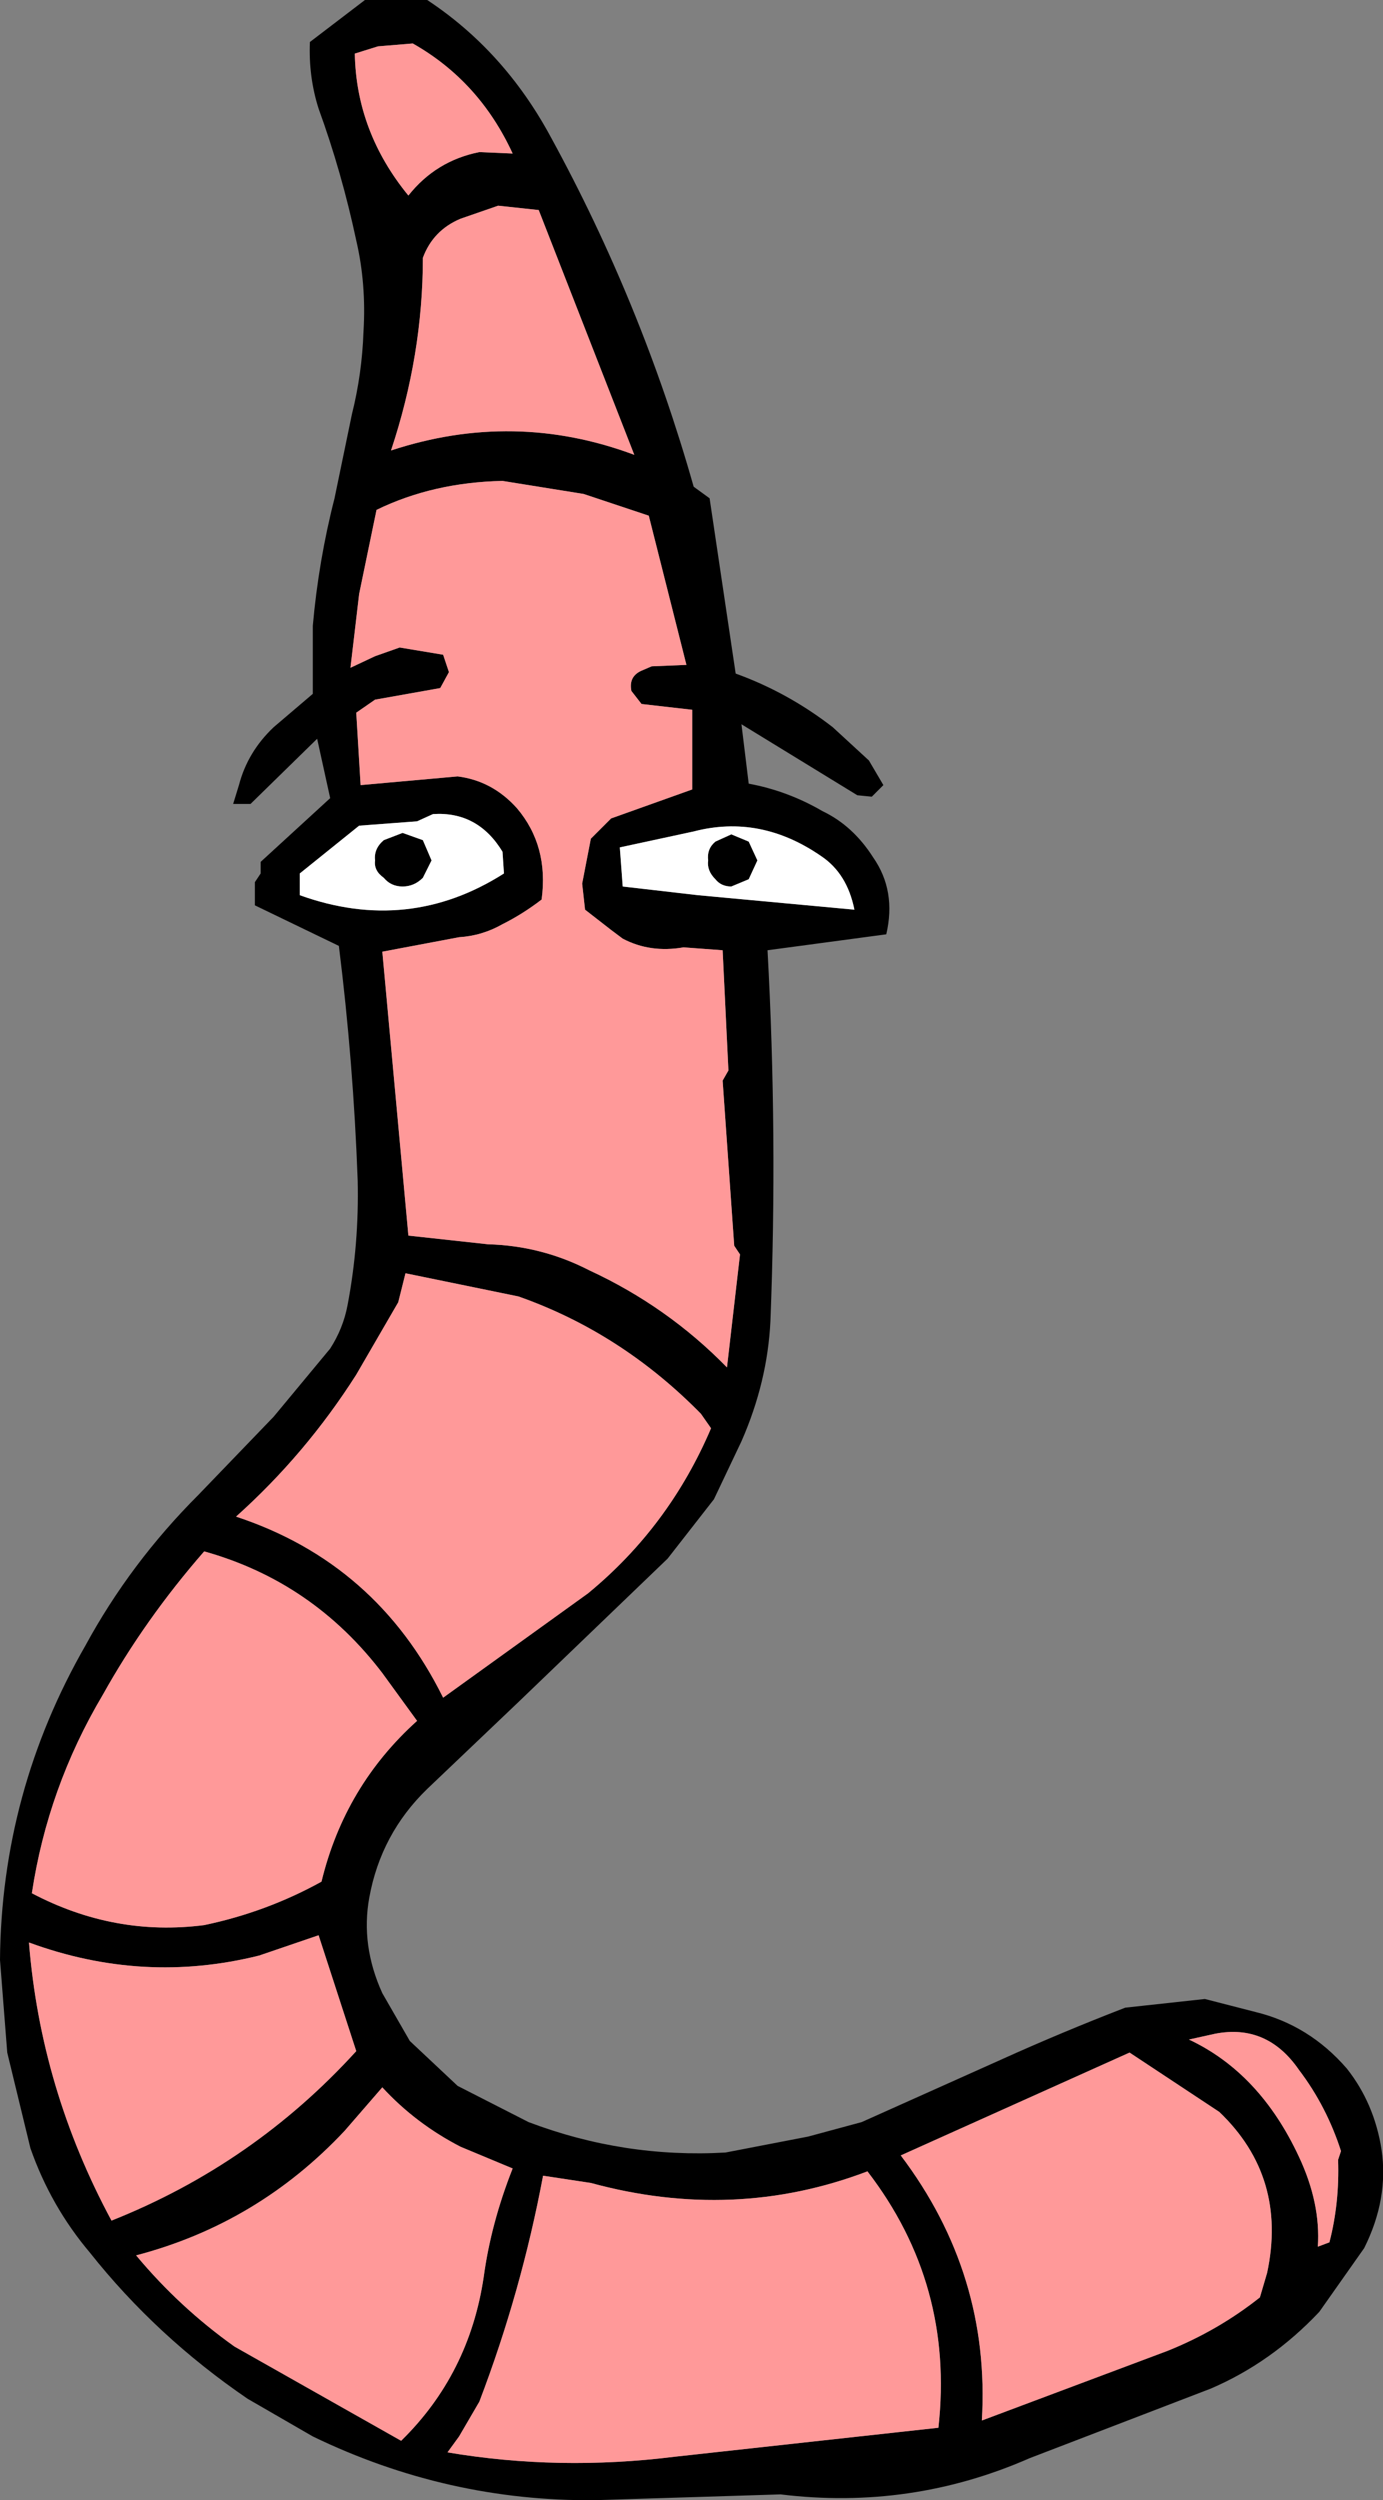
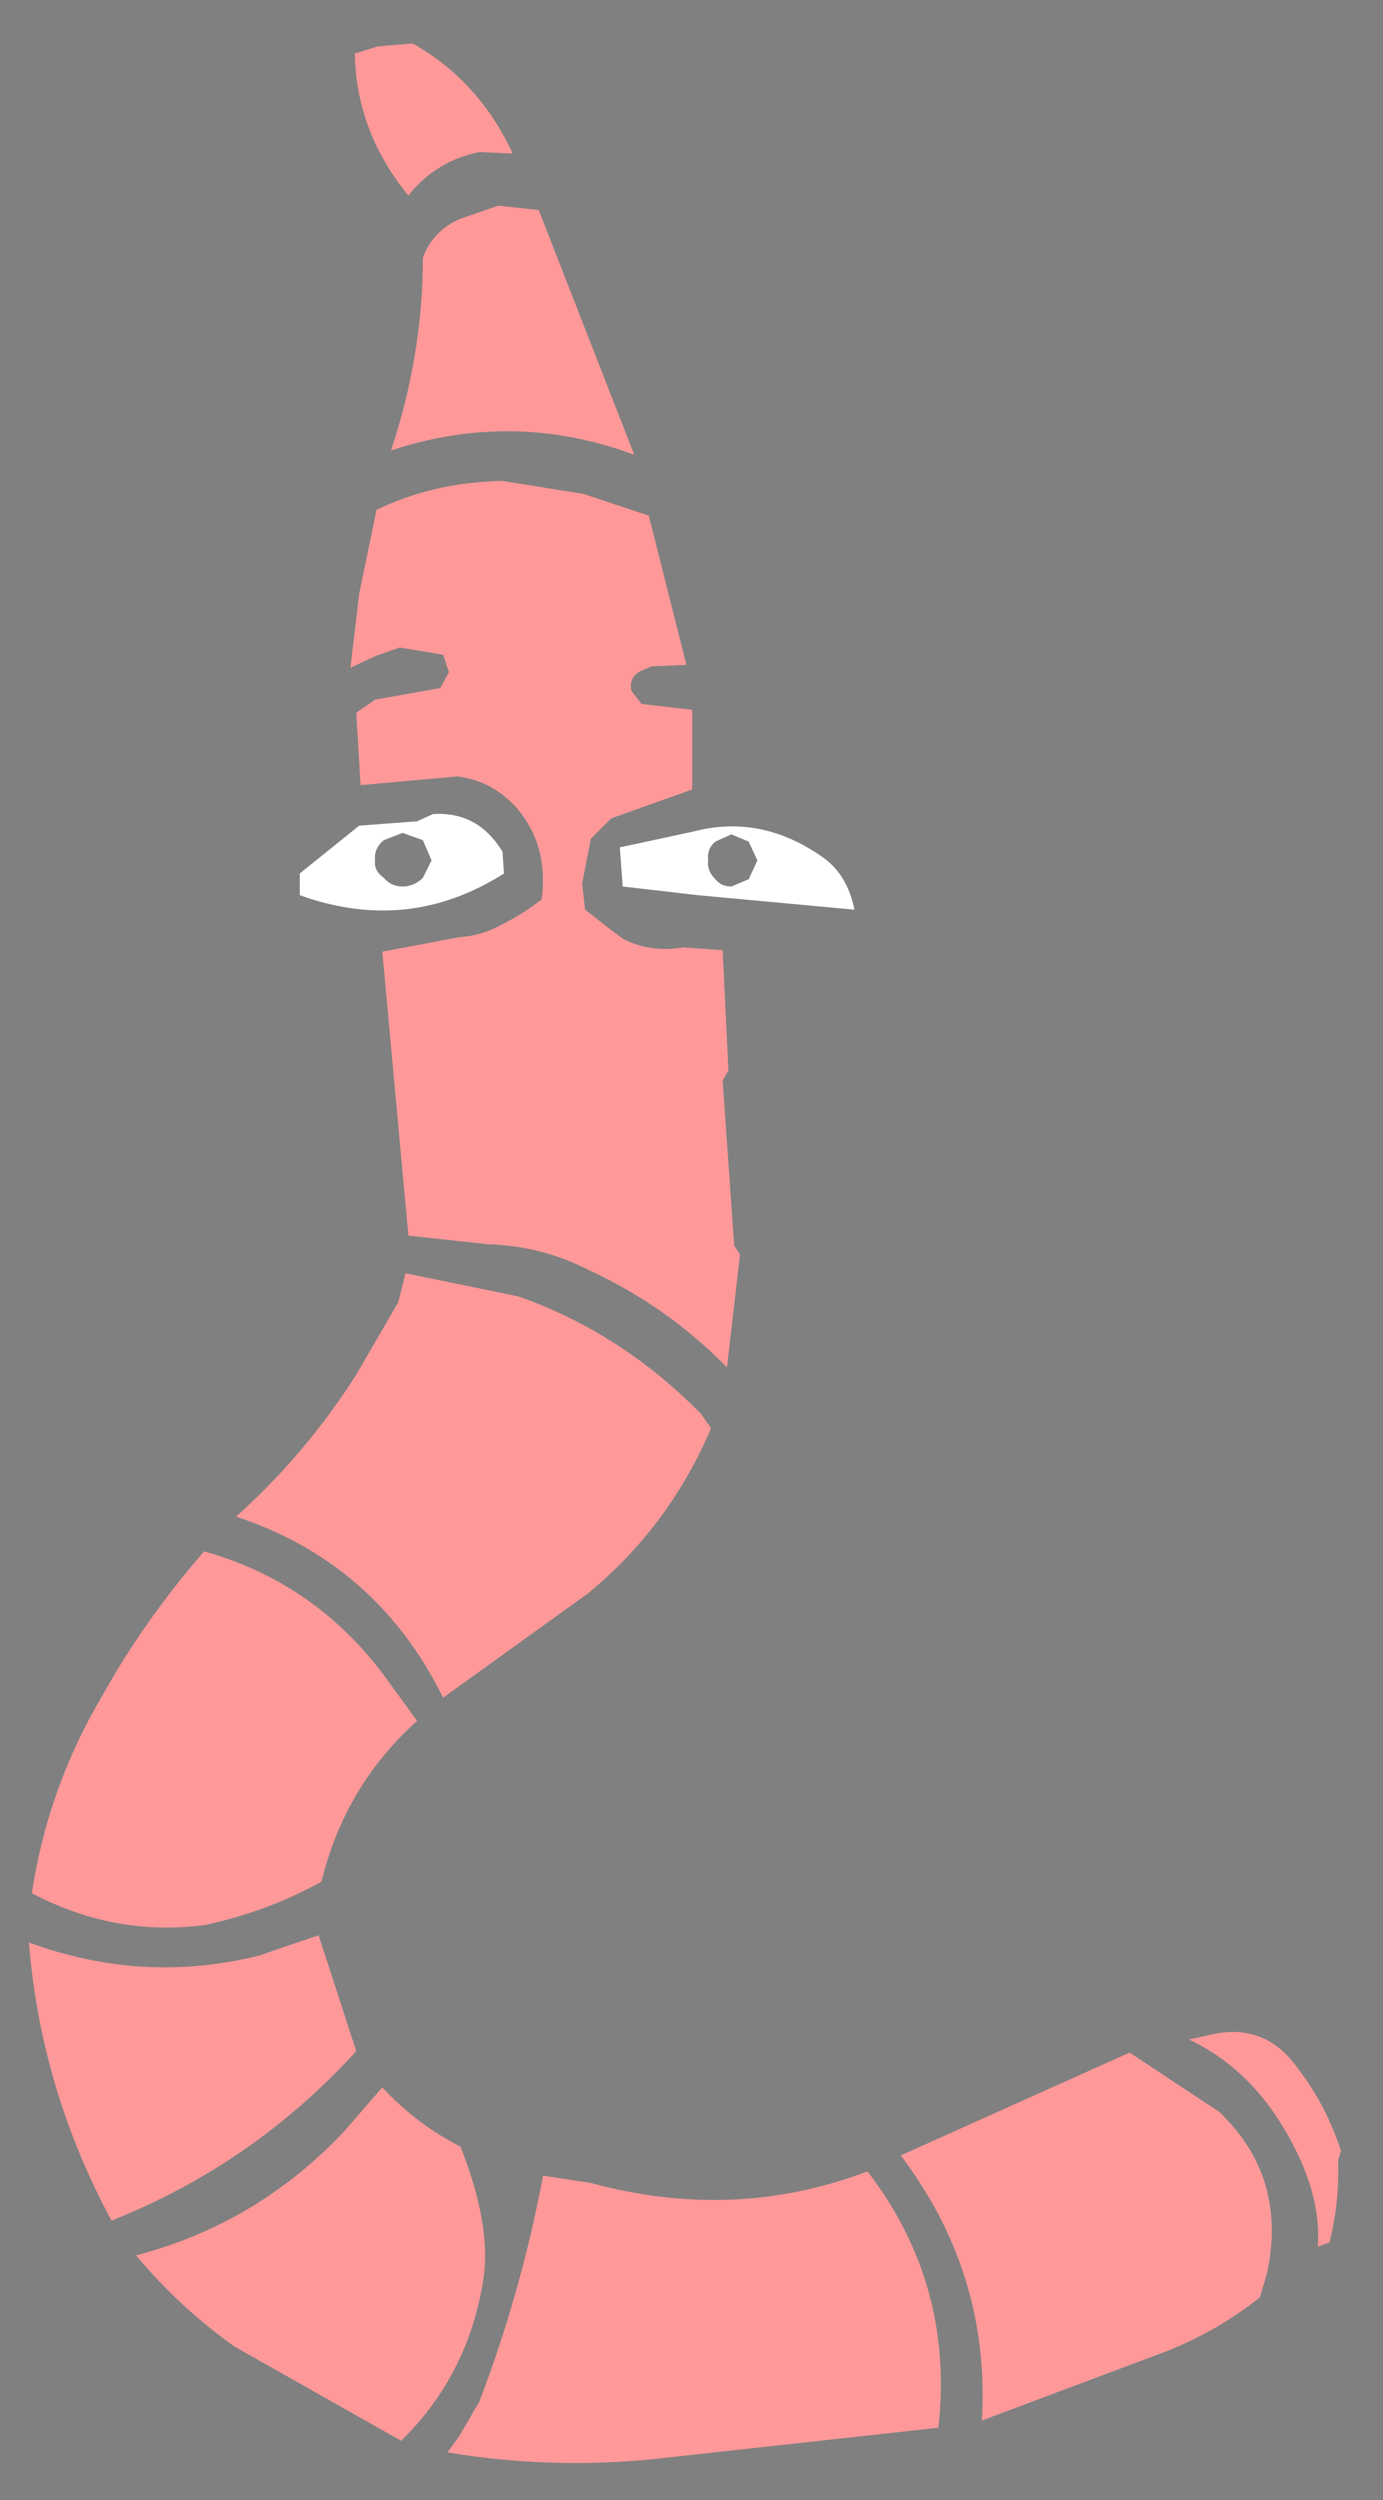
<svg xmlns="http://www.w3.org/2000/svg" height="86.3px" width="47.75px">
  <rect width="100%" height="100%" fill="#808080" stroke="none" />
  <g transform="matrix(1.0, 0.0, 0.0, 1.0, 23.85, 43.15)">
-     <path d="M-10.8 -41.55 L-11.6 -41.3 Q-11.55 -38.6 -9.75 -36.4 -8.8 -37.6 -7.3 -37.9 L-6.15 -37.85 Q-7.3 -40.35 -9.6 -41.65 L-10.8 -41.55 M-13.15 -41.7 L-11.25 -43.15 -9.1 -43.15 Q-6.45 -41.4 -4.85 -38.45 -1.7 -32.7 0.1 -26.35 L0.65 -25.95 1.55 -19.9 Q3.35 -19.25 4.9 -18.05 L6.15 -16.9 6.65 -16.05 6.25 -15.65 5.75 -15.7 1.75 -18.15 2.0 -16.1 Q3.35 -15.85 4.55 -15.15 5.6 -14.65 6.3 -13.55 7.1 -12.4 6.75 -10.9 L2.65 -10.35 Q3.0 -3.95 2.75 2.45 2.65 4.55 1.75 6.6 L0.8 8.6 -0.8 10.65 -5.95 15.6 -9.1 18.6 Q-10.7 20.15 -11.1 22.35 -11.4 24.0 -10.65 25.65 L-9.7 27.3 -8.05 28.85 -5.6 30.1 Q-2.3 31.35 1.2 31.15 L4.05 30.6 5.9 30.1 10.7 27.95 Q12.8 27.0 15.0 26.15 L17.75 25.85 19.5 26.3 Q21.35 26.75 22.65 28.25 23.6 29.45 23.85 31.05 24.1 32.75 23.25 34.45 L21.7 36.65 Q20.05 38.4 17.95 39.3 L11.7 41.7 Q7.6 43.5 3.1 42.95 L-3.3 43.15 Q-8.4 43.2 -13.05 40.95 L-15.3 39.65 Q-18.45 37.5 -20.75 34.6 -22.1 33.0 -22.8 31.0 L-23.6 27.7 -23.85 24.5 Q-23.8 18.7 -20.9 13.65 -19.35 10.8 -17.0 8.45 L-14.4 5.75 -12.45 3.4 Q-12.0 2.7 -11.85 1.9 -11.45 -0.2 -11.5 -2.4 -11.65 -6.5 -12.15 -10.5 L-15.05 -11.9 -15.05 -12.7 -14.85 -13.0 -14.85 -13.4 -12.45 -15.6 -12.9 -17.65 -15.2 -15.4 -15.8 -15.4 -15.6 -16.05 Q-15.3 -17.2 -14.4 -18.05 L-13.05 -19.2 -13.05 -21.55 Q-12.85 -23.8 -12.3 -25.95 L-11.7 -28.85 Q-11.35 -30.25 -11.3 -31.7 -11.2 -33.35 -11.55 -34.85 -12.05 -37.2 -12.85 -39.4 -13.2 -40.5 -13.15 -41.7 M-10.85 -25.55 L-11.45 -22.65 -11.75 -20.1 -10.9 -20.5 -10.05 -20.8 -8.55 -20.55 -8.35 -19.95 -8.65 -19.4 -10.9 -19.0 -11.55 -18.55 -11.4 -16.05 -8.05 -16.35 Q-6.85 -16.2 -6.0 -15.25 -4.9 -13.95 -5.15 -12.1 -5.8 -11.6 -6.5 -11.25 -7.2 -10.85 -8.0 -10.8 L-10.65 -10.3 -9.75 -0.5 -7.0 -0.2 Q-5.15 -0.15 -3.5 0.7 -0.8 1.95 1.25 4.05 L1.7 0.15 1.5 -0.15 1.1 -5.85 1.3 -6.2 1.1 -10.35 -0.25 -10.45 Q-1.4 -10.25 -2.35 -10.75 L-2.75 -11.05 -3.65 -11.75 -3.75 -12.65 -3.45 -14.2 -2.75 -14.9 0.05 -15.9 0.05 -18.65 -1.7 -18.85 -2.05 -19.3 Q-2.15 -19.8 -1.7 -20.0 L-1.35 -20.15 -0.15 -20.2 -1.45 -25.35 -3.7 -26.1 -6.5 -26.55 Q-8.9 -26.5 -10.85 -25.55 M-6.65 -36.05 L-7.95 -35.6 Q-8.9 -35.2 -9.25 -34.25 -9.25 -30.9 -10.35 -27.6 -6.1 -29.0 -1.95 -27.45 L-5.25 -35.9 -6.65 -36.05 M-8.9 -15.05 L-9.45 -14.8 -11.45 -14.65 -13.5 -13.0 -13.5 -12.25 Q-9.75 -10.9 -6.45 -13.0 L-6.5 -13.75 Q-7.35 -15.15 -8.9 -15.05 M-22.85 23.9 Q-22.45 28.95 -20.0 33.5 -15.1 31.55 -11.55 27.65 L-12.85 23.65 -14.9 24.35 Q-18.9 25.35 -22.85 23.9 M-20.3 15.35 Q-22.2 18.55 -22.75 22.2 -19.9 23.7 -16.8 23.3 -14.65 22.85 -12.75 21.8 -11.95 18.5 -9.45 16.25 L-10.65 14.6 Q-13.05 11.45 -16.8 10.4 -18.85 12.75 -20.3 15.35 M-10.9 -13.45 Q-10.95 -13.85 -10.6 -14.15 L-9.95 -14.4 -9.25 -14.15 -8.95 -13.45 -9.25 -12.85 Q-9.55 -12.55 -9.95 -12.55 -10.35 -12.55 -10.6 -12.85 -10.95 -13.1 -10.9 -13.45 M1.4 -14.35 L2.0 -14.1 2.3 -13.45 2.0 -12.8 1.4 -12.55 Q1.05 -12.55 0.85 -12.8 0.55 -13.1 0.6 -13.45 0.55 -13.85 0.85 -14.1 L1.4 -14.35 M5.65 -11.75 Q5.4 -13.0 4.5 -13.6 2.4 -15.05 0.1 -14.45 L-2.45 -13.9 -2.35 -12.55 0.25 -12.25 5.65 -11.75 M17.2 27.25 Q19.65 28.4 21.0 31.3 21.75 32.9 21.65 34.4 L22.05 34.25 Q22.4 32.9 22.35 31.4 L22.45 31.1 Q21.95 29.55 21.0 28.3 19.9 26.7 18.1 27.05 L17.2 27.25 M18.25 29.75 L15.15 27.7 7.25 31.25 Q10.35 35.35 10.05 40.4 L16.45 38.0 Q18.2 37.3 19.65 36.15 L19.9 35.3 Q20.6 32.0 18.25 29.75 M-3.45 32.2 L-5.1 31.95 Q-5.85 35.95 -7.3 39.75 L-8.0 40.95 -8.4 41.5 Q-4.55 42.15 -0.55 41.65 L8.55 40.65 Q9.1 35.7 6.1 31.8 1.5 33.55 -3.45 32.2 M-10.65 28.9 L-11.95 30.4 Q-14.95 33.6 -19.15 34.7 -17.65 36.5 -15.75 37.85 L-10.0 41.1 Q-7.65 38.8 -7.15 35.45 -6.9 33.6 -6.15 31.7 L-7.95 30.95 Q-9.5 30.15 -10.65 28.9 M-9.85 0.8 L-10.1 1.8 -11.55 4.3 Q-13.3 7.05 -15.7 9.2 -10.85 10.8 -8.55 15.45 L-3.55 11.85 Q-0.75 9.55 0.7 6.15 L0.35 5.65 Q-2.4 2.85 -5.95 1.6 L-9.85 0.8" fill="#000000" fill-rule="evenodd" stroke="none" />
-     <path d="M-10.8 -41.55 L-9.6 -41.65 Q-7.3 -40.35 -6.15 -37.85 L-7.3 -37.9 Q-8.8 -37.6 -9.75 -36.4 -11.55 -38.6 -11.6 -41.3 L-10.8 -41.55 M-6.65 -36.05 L-5.25 -35.9 -1.95 -27.45 Q-6.1 -29.0 -10.35 -27.6 -9.25 -30.9 -9.25 -34.25 -8.9 -35.2 -7.95 -35.6 L-6.65 -36.05 M-10.85 -25.55 Q-8.9 -26.5 -6.5 -26.55 L-3.7 -26.1 -1.45 -25.35 -0.15 -20.2 -1.35 -20.15 -1.7 -20.0 Q-2.15 -19.8 -2.05 -19.3 L-1.7 -18.85 0.05 -18.65 0.05 -15.9 -2.75 -14.9 -3.45 -14.2 -3.75 -12.65 -3.65 -11.75 -2.75 -11.05 -2.35 -10.75 Q-1.4 -10.25 -0.25 -10.45 L1.1 -10.35 1.3 -6.2 1.1 -5.85 1.5 -0.15 1.7 0.15 1.25 4.05 Q-0.8 1.95 -3.5 0.7 -5.15 -0.15 -7.0 -0.2 L-9.75 -0.5 -10.65 -10.3 -8.0 -10.8 Q-7.2 -10.85 -6.5 -11.25 -5.8 -11.6 -5.15 -12.1 -4.9 -13.95 -6.0 -15.25 -6.85 -16.2 -8.05 -16.35 L-11.4 -16.05 -11.55 -18.55 -10.9 -19.0 -8.65 -19.4 -8.35 -19.95 -8.55 -20.55 -10.05 -20.8 -10.9 -20.5 -11.75 -20.1 -11.45 -22.65 -10.85 -25.55 M-20.3 15.35 Q-18.85 12.75 -16.8 10.4 -13.05 11.45 -10.65 14.6 L-9.45 16.25 Q-11.95 18.5 -12.75 21.8 -14.65 22.85 -16.8 23.3 -19.9 23.7 -22.75 22.2 -22.2 18.55 -20.3 15.35 M-22.85 23.9 Q-18.9 25.35 -14.9 24.35 L-12.85 23.65 -11.55 27.65 Q-15.1 31.55 -20.0 33.5 -22.45 28.95 -22.85 23.9 M-9.85 0.8 L-5.95 1.6 Q-2.4 2.85 0.35 5.65 L0.7 6.15 Q-0.75 9.55 -3.55 11.85 L-8.55 15.45 Q-10.85 10.8 -15.7 9.2 -13.3 7.05 -11.55 4.3 L-10.1 1.8 -9.85 0.8 M-10.65 28.9 Q-9.5 30.15 -7.95 30.95 L-6.15 31.7 Q-6.9 33.6 -7.15 35.45 -7.65 38.8 -10.0 41.1 L-15.75 37.85 Q-17.65 36.5 -19.15 34.7 -14.95 33.6 -11.95 30.4 L-10.65 28.9 M-3.45 32.2 Q1.5 33.55 6.1 31.8 9.1 35.7 8.55 40.65 L-0.55 41.65 Q-4.55 42.15 -8.4 41.5 L-8.0 40.95 -7.3 39.75 Q-5.85 35.95 -5.1 31.95 L-3.45 32.2 M18.25 29.75 Q20.6 32.0 19.9 35.3 L19.65 36.15 Q18.2 37.3 16.45 38.0 L10.05 40.4 Q10.35 35.35 7.25 31.25 L15.15 27.7 18.25 29.75 M17.2 27.25 L18.1 27.05 Q19.9 26.7 21.0 28.3 21.95 29.55 22.45 31.1 L22.35 31.4 Q22.4 32.9 22.05 34.25 L21.65 34.4 Q21.75 32.9 21.0 31.3 19.65 28.4 17.2 27.25" fill="#ff9999" fill-rule="evenodd" stroke="none" />
+     <path d="M-10.8 -41.55 L-9.6 -41.65 Q-7.3 -40.35 -6.15 -37.85 L-7.3 -37.9 Q-8.8 -37.6 -9.75 -36.4 -11.55 -38.6 -11.6 -41.3 L-10.8 -41.55 M-6.65 -36.05 L-5.25 -35.9 -1.95 -27.45 Q-6.1 -29.0 -10.35 -27.6 -9.25 -30.9 -9.25 -34.25 -8.9 -35.2 -7.95 -35.6 L-6.65 -36.05 M-10.85 -25.55 Q-8.9 -26.5 -6.5 -26.55 L-3.7 -26.1 -1.45 -25.35 -0.15 -20.2 -1.35 -20.15 -1.7 -20.0 Q-2.15 -19.8 -2.05 -19.3 L-1.7 -18.85 0.05 -18.65 0.05 -15.9 -2.75 -14.9 -3.45 -14.2 -3.75 -12.65 -3.65 -11.75 -2.75 -11.05 -2.35 -10.75 Q-1.4 -10.25 -0.25 -10.45 L1.1 -10.35 1.3 -6.2 1.1 -5.85 1.5 -0.15 1.7 0.15 1.25 4.05 Q-0.8 1.95 -3.5 0.7 -5.15 -0.15 -7.0 -0.2 L-9.75 -0.5 -10.65 -10.3 -8.0 -10.8 Q-7.2 -10.85 -6.5 -11.25 -5.8 -11.6 -5.15 -12.1 -4.9 -13.95 -6.0 -15.25 -6.85 -16.2 -8.05 -16.35 L-11.4 -16.05 -11.55 -18.55 -10.9 -19.0 -8.65 -19.4 -8.35 -19.95 -8.55 -20.55 -10.05 -20.8 -10.9 -20.5 -11.75 -20.1 -11.45 -22.65 -10.85 -25.55 M-20.3 15.35 Q-18.85 12.75 -16.8 10.4 -13.05 11.45 -10.65 14.6 L-9.45 16.25 Q-11.95 18.5 -12.75 21.8 -14.65 22.85 -16.8 23.3 -19.9 23.7 -22.75 22.2 -22.2 18.55 -20.3 15.35 M-22.85 23.9 Q-18.9 25.35 -14.9 24.35 L-12.85 23.65 -11.55 27.65 Q-15.1 31.55 -20.0 33.5 -22.45 28.95 -22.85 23.9 M-9.85 0.8 L-5.95 1.6 Q-2.4 2.85 0.35 5.65 L0.7 6.15 Q-0.75 9.55 -3.55 11.85 L-8.55 15.45 Q-10.85 10.8 -15.7 9.2 -13.3 7.05 -11.55 4.3 L-10.1 1.8 -9.85 0.8 M-10.65 28.9 Q-9.5 30.15 -7.95 30.95 Q-6.9 33.6 -7.15 35.45 -7.65 38.8 -10.0 41.1 L-15.75 37.85 Q-17.65 36.5 -19.15 34.7 -14.95 33.6 -11.95 30.4 L-10.65 28.9 M-3.45 32.2 Q1.5 33.55 6.1 31.8 9.1 35.7 8.55 40.65 L-0.55 41.65 Q-4.55 42.15 -8.4 41.5 L-8.0 40.95 -7.3 39.75 Q-5.85 35.95 -5.1 31.95 L-3.45 32.2 M18.25 29.75 Q20.6 32.0 19.9 35.3 L19.65 36.15 Q18.2 37.3 16.45 38.0 L10.05 40.4 Q10.35 35.35 7.25 31.25 L15.15 27.7 18.25 29.75 M17.2 27.25 L18.1 27.05 Q19.9 26.7 21.0 28.3 21.95 29.55 22.45 31.1 L22.35 31.4 Q22.4 32.9 22.05 34.25 L21.65 34.4 Q21.75 32.9 21.0 31.3 19.65 28.4 17.2 27.25" fill="#ff9999" fill-rule="evenodd" stroke="none" />
    <path d="M-8.9 -15.05 Q-7.35 -15.15 -6.5 -13.75 L-6.45 -13.0 Q-9.75 -10.9 -13.5 -12.25 L-13.5 -13.0 -11.45 -14.65 -9.45 -14.8 -8.9 -15.05 M5.65 -11.75 L0.25 -12.25 -2.35 -12.55 -2.45 -13.9 0.1 -14.45 Q2.4 -15.05 4.5 -13.6 5.4 -13.0 5.65 -11.75 M1.4 -14.35 L0.85 -14.1 Q0.55 -13.85 0.6 -13.45 0.55 -13.1 0.85 -12.8 1.05 -12.55 1.4 -12.55 L2.0 -12.8 2.3 -13.45 2.0 -14.1 1.4 -14.35 M-10.9 -13.45 Q-10.95 -13.1 -10.6 -12.85 -10.35 -12.55 -9.95 -12.55 -9.55 -12.55 -9.25 -12.85 L-8.95 -13.45 -9.25 -14.15 -9.95 -14.4 -10.6 -14.15 Q-10.95 -13.85 -10.9 -13.45" fill="#ffffff" fill-rule="evenodd" stroke="none" />
  </g>
</svg>